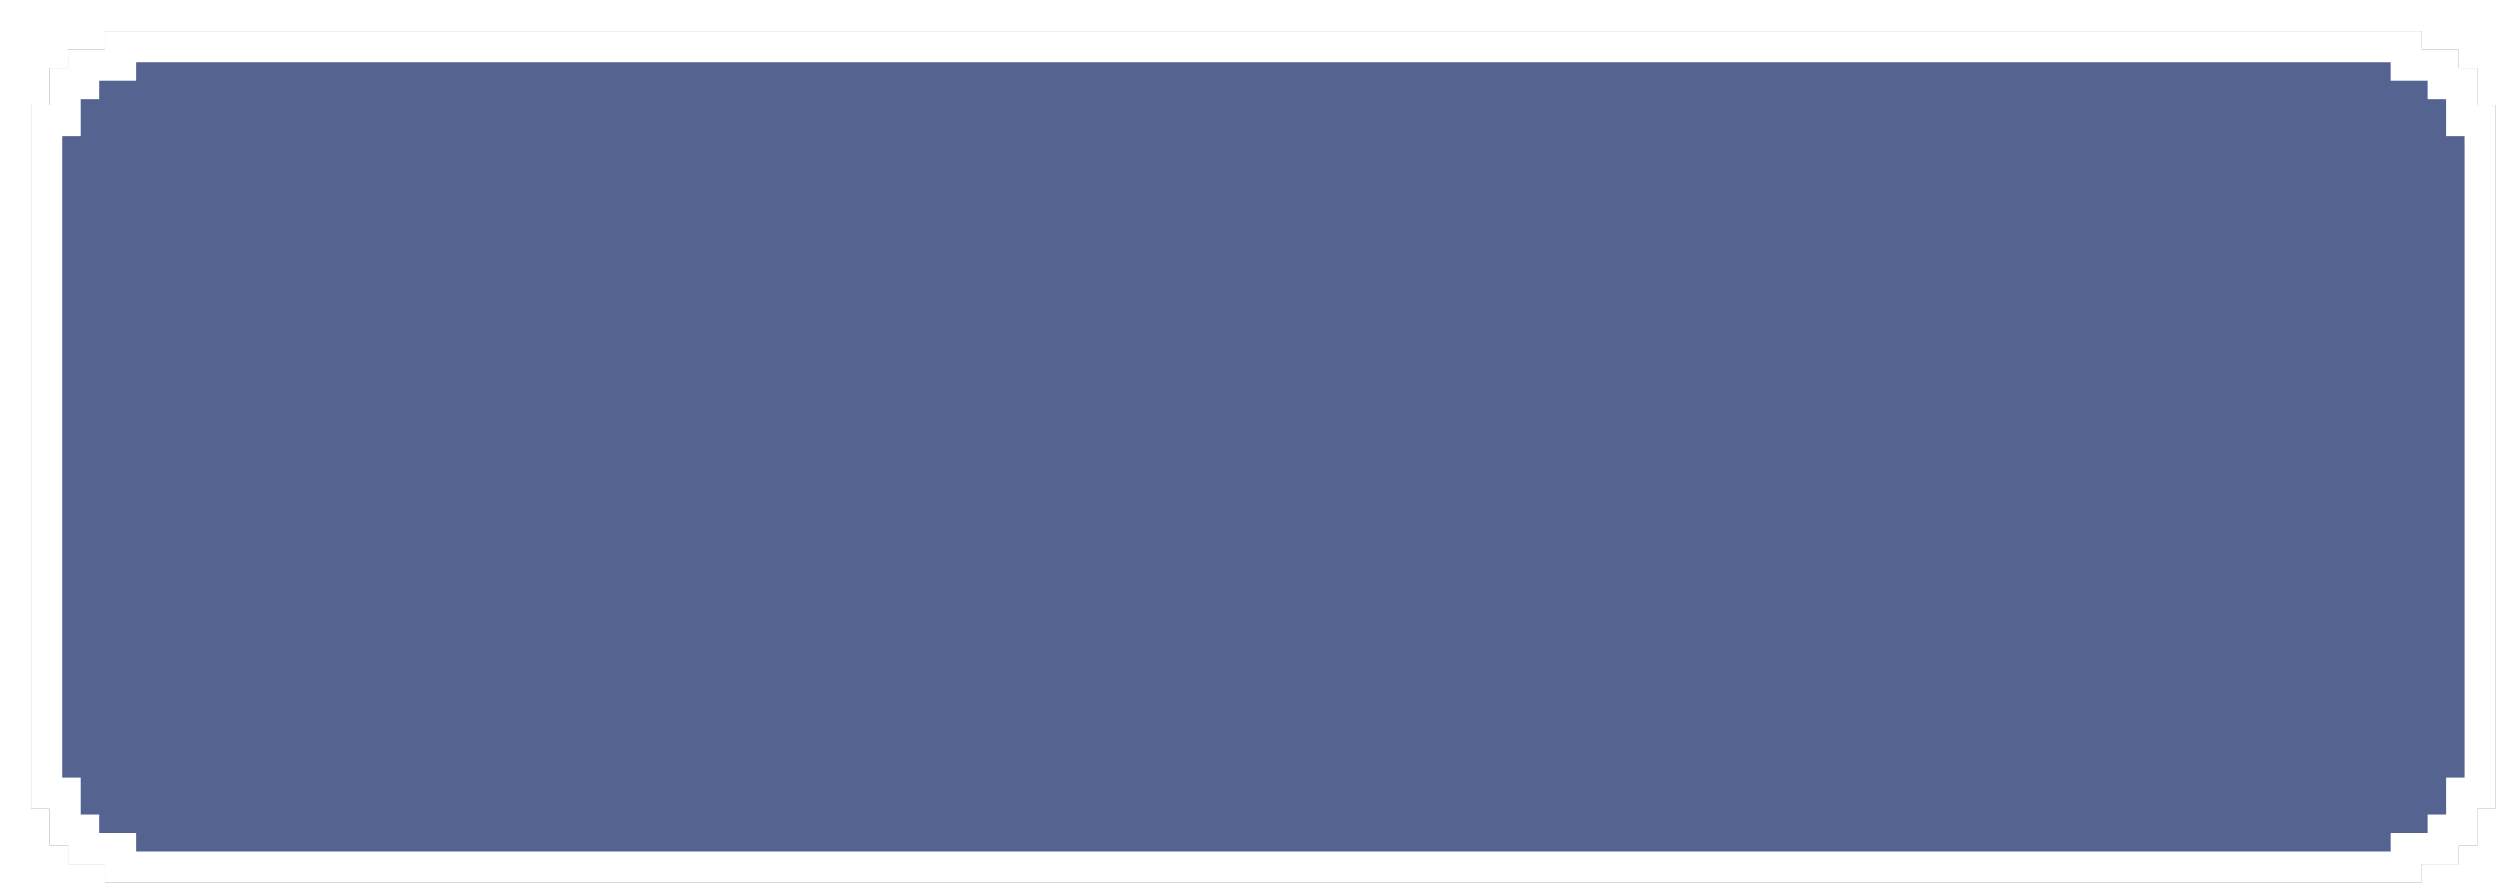
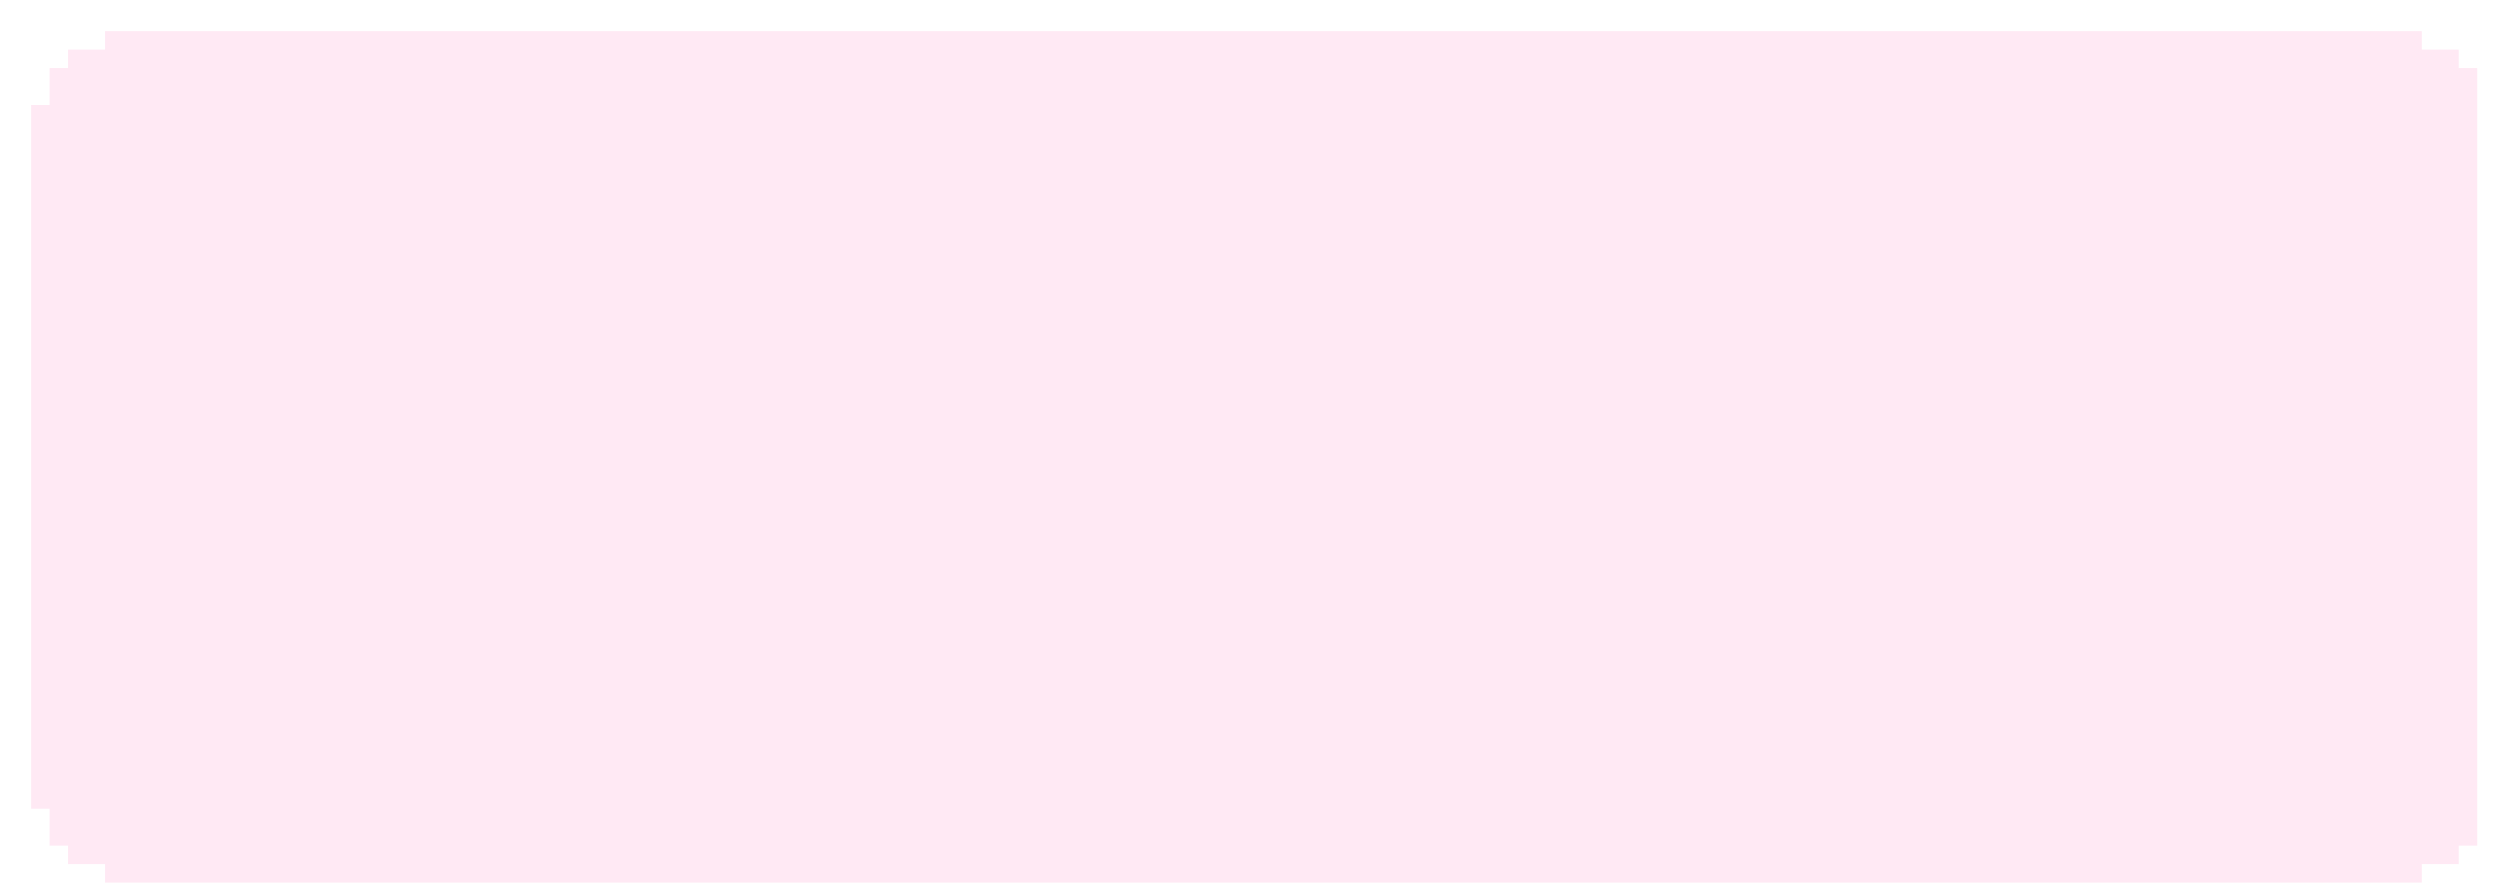
<svg xmlns="http://www.w3.org/2000/svg" width="343" height="122" viewBox="0 0 343 122" fill="none">
  <g filter="url(#filter0_bd_2_10)">
-     <path d="M335.605 10.139V5.07H333.07V2.535H328V0H10.14V2.535H5.07V5.07H2.535V10.139H0V106.685H2.535V111.755H5.07V114.289H10.14V116.824H328V114.289H333.07V111.755H335.605V106.685H338.14V10.139H335.605Z" fill="#FF61B0" fill-opacity="0.14" />
-     <path d="M335.605 10.139V5.07H333.07V2.535H328V0H10.14V2.535H5.07V5.07H2.535V10.139H0V106.685H2.535V111.755H5.07V114.289H10.14V116.824H328V114.289H333.07V111.755H335.605V106.685H338.14V10.139H335.605Z" fill="#54638F" />
-     <path d="M333.47 10.139V12.274H335.605H336.005V104.55H335.605H333.47V106.685V109.62H333.07H330.935V111.755V112.155H328H325.865V114.289V114.69H12.275V114.289V112.155H10.14H7.205V111.755V109.62H5.07H4.67V106.685V104.55H2.535H2.135V12.274H2.535H4.67V10.139V7.204H5.07H7.205V5.07V4.67H10.14H12.275V2.535V2.135H325.865V2.535V4.67H328H330.935V5.07V7.204H333.07H333.47V10.139Z" stroke="white" stroke-width="4.269" />
+     <path d="M335.605 10.139V5.07H333.07V2.535H328V0H10.14V2.535H5.07V5.07H2.535V10.139H0V106.685H2.535V111.755H5.07V114.289H10.14V116.824H328V114.289H333.07V111.755H335.605V106.685V10.139H335.605Z" fill="#FF61B0" fill-opacity="0.14" />
  </g>
  <defs>
    <filter id="filter0_bd_2_10" x="-12.808" y="-12.808" width="363.757" height="142.441" filterUnits="userSpaceOnUse" color-interpolation-filters="sRGB">
      <feFlood flood-opacity="0" result="BackgroundImageFix" />
      <feGaussianBlur in="BackgroundImageFix" stdDeviation="6.404" />
      <feComposite in2="SourceAlpha" operator="in" result="effect1_backgroundBlur_2_10" />
      <feColorMatrix in="SourceAlpha" type="matrix" values="0 0 0 0 0 0 0 0 0 0 0 0 0 0 0 0 0 0 127 0" result="hardAlpha" />
      <feOffset dx="4.269" dy="4.269" />
      <feComposite in2="hardAlpha" operator="out" />
      <feColorMatrix type="matrix" values="0 0 0 0 0 0 0 0 0 0 0 0 0 0 0 0 0 0 1 0" />
      <feBlend mode="normal" in2="effect1_backgroundBlur_2_10" result="effect2_dropShadow_2_10" />
      <feBlend mode="normal" in="SourceGraphic" in2="effect2_dropShadow_2_10" result="shape" />
    </filter>
  </defs>
</svg>